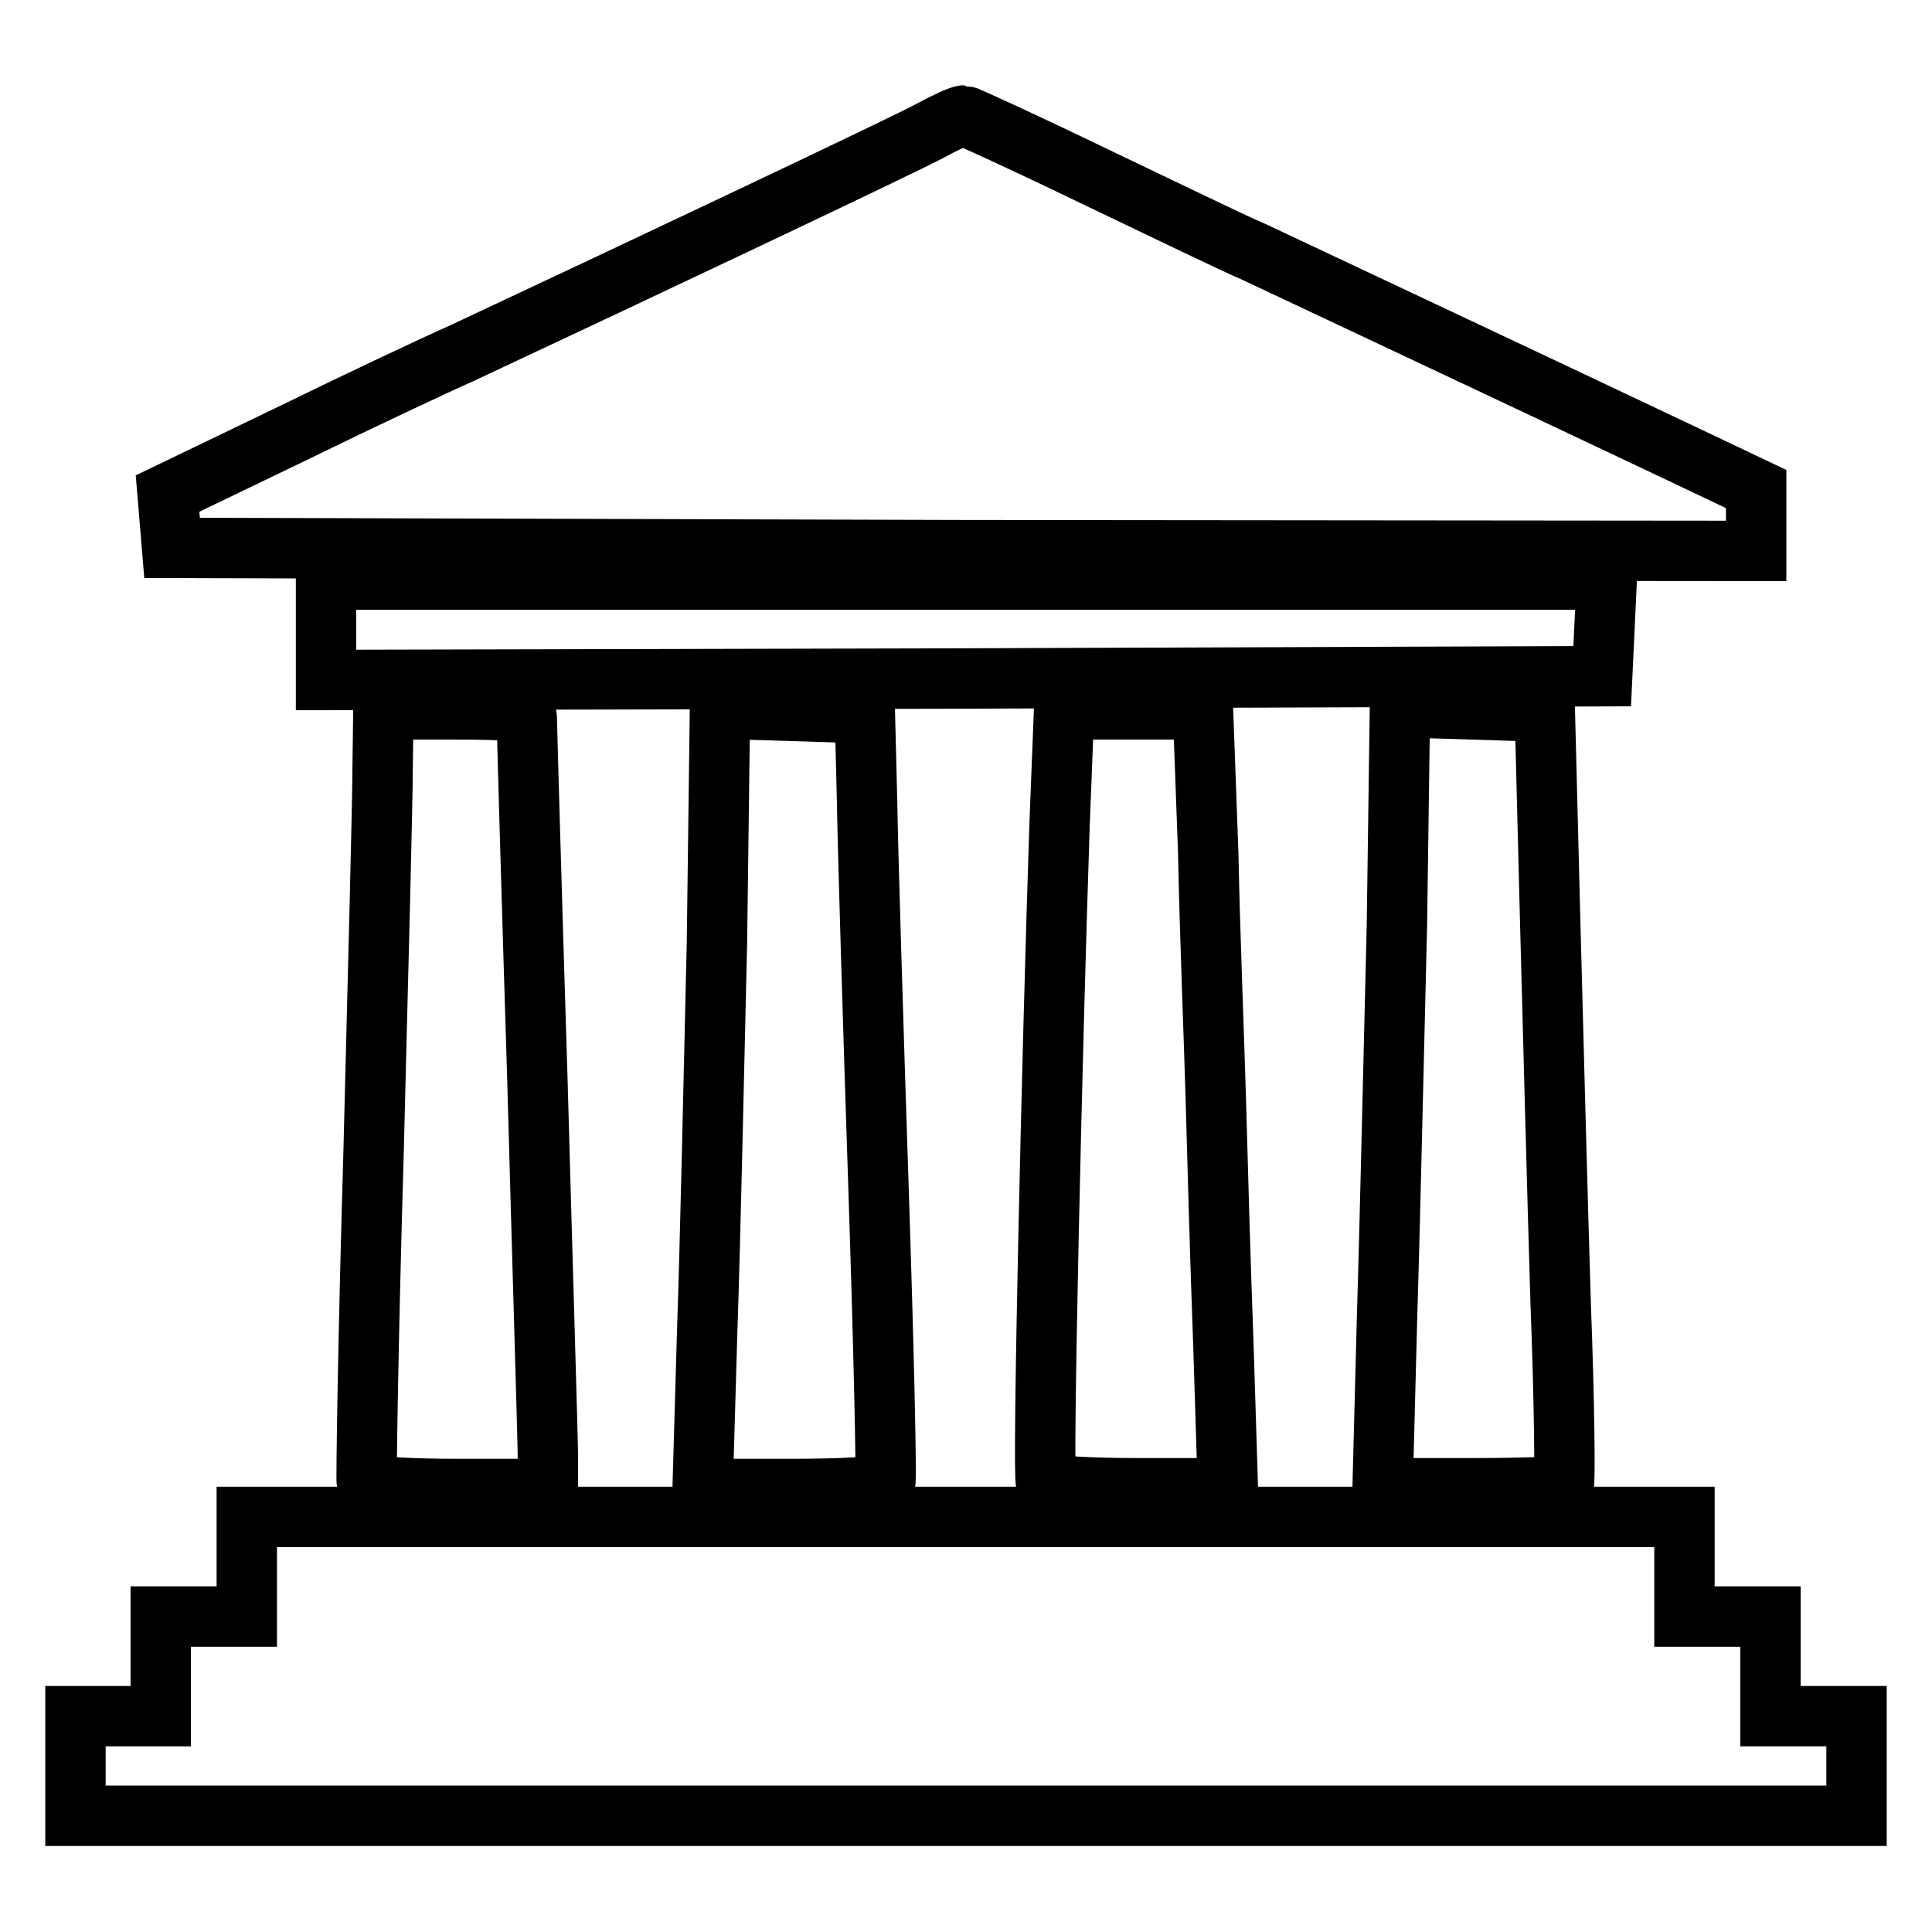
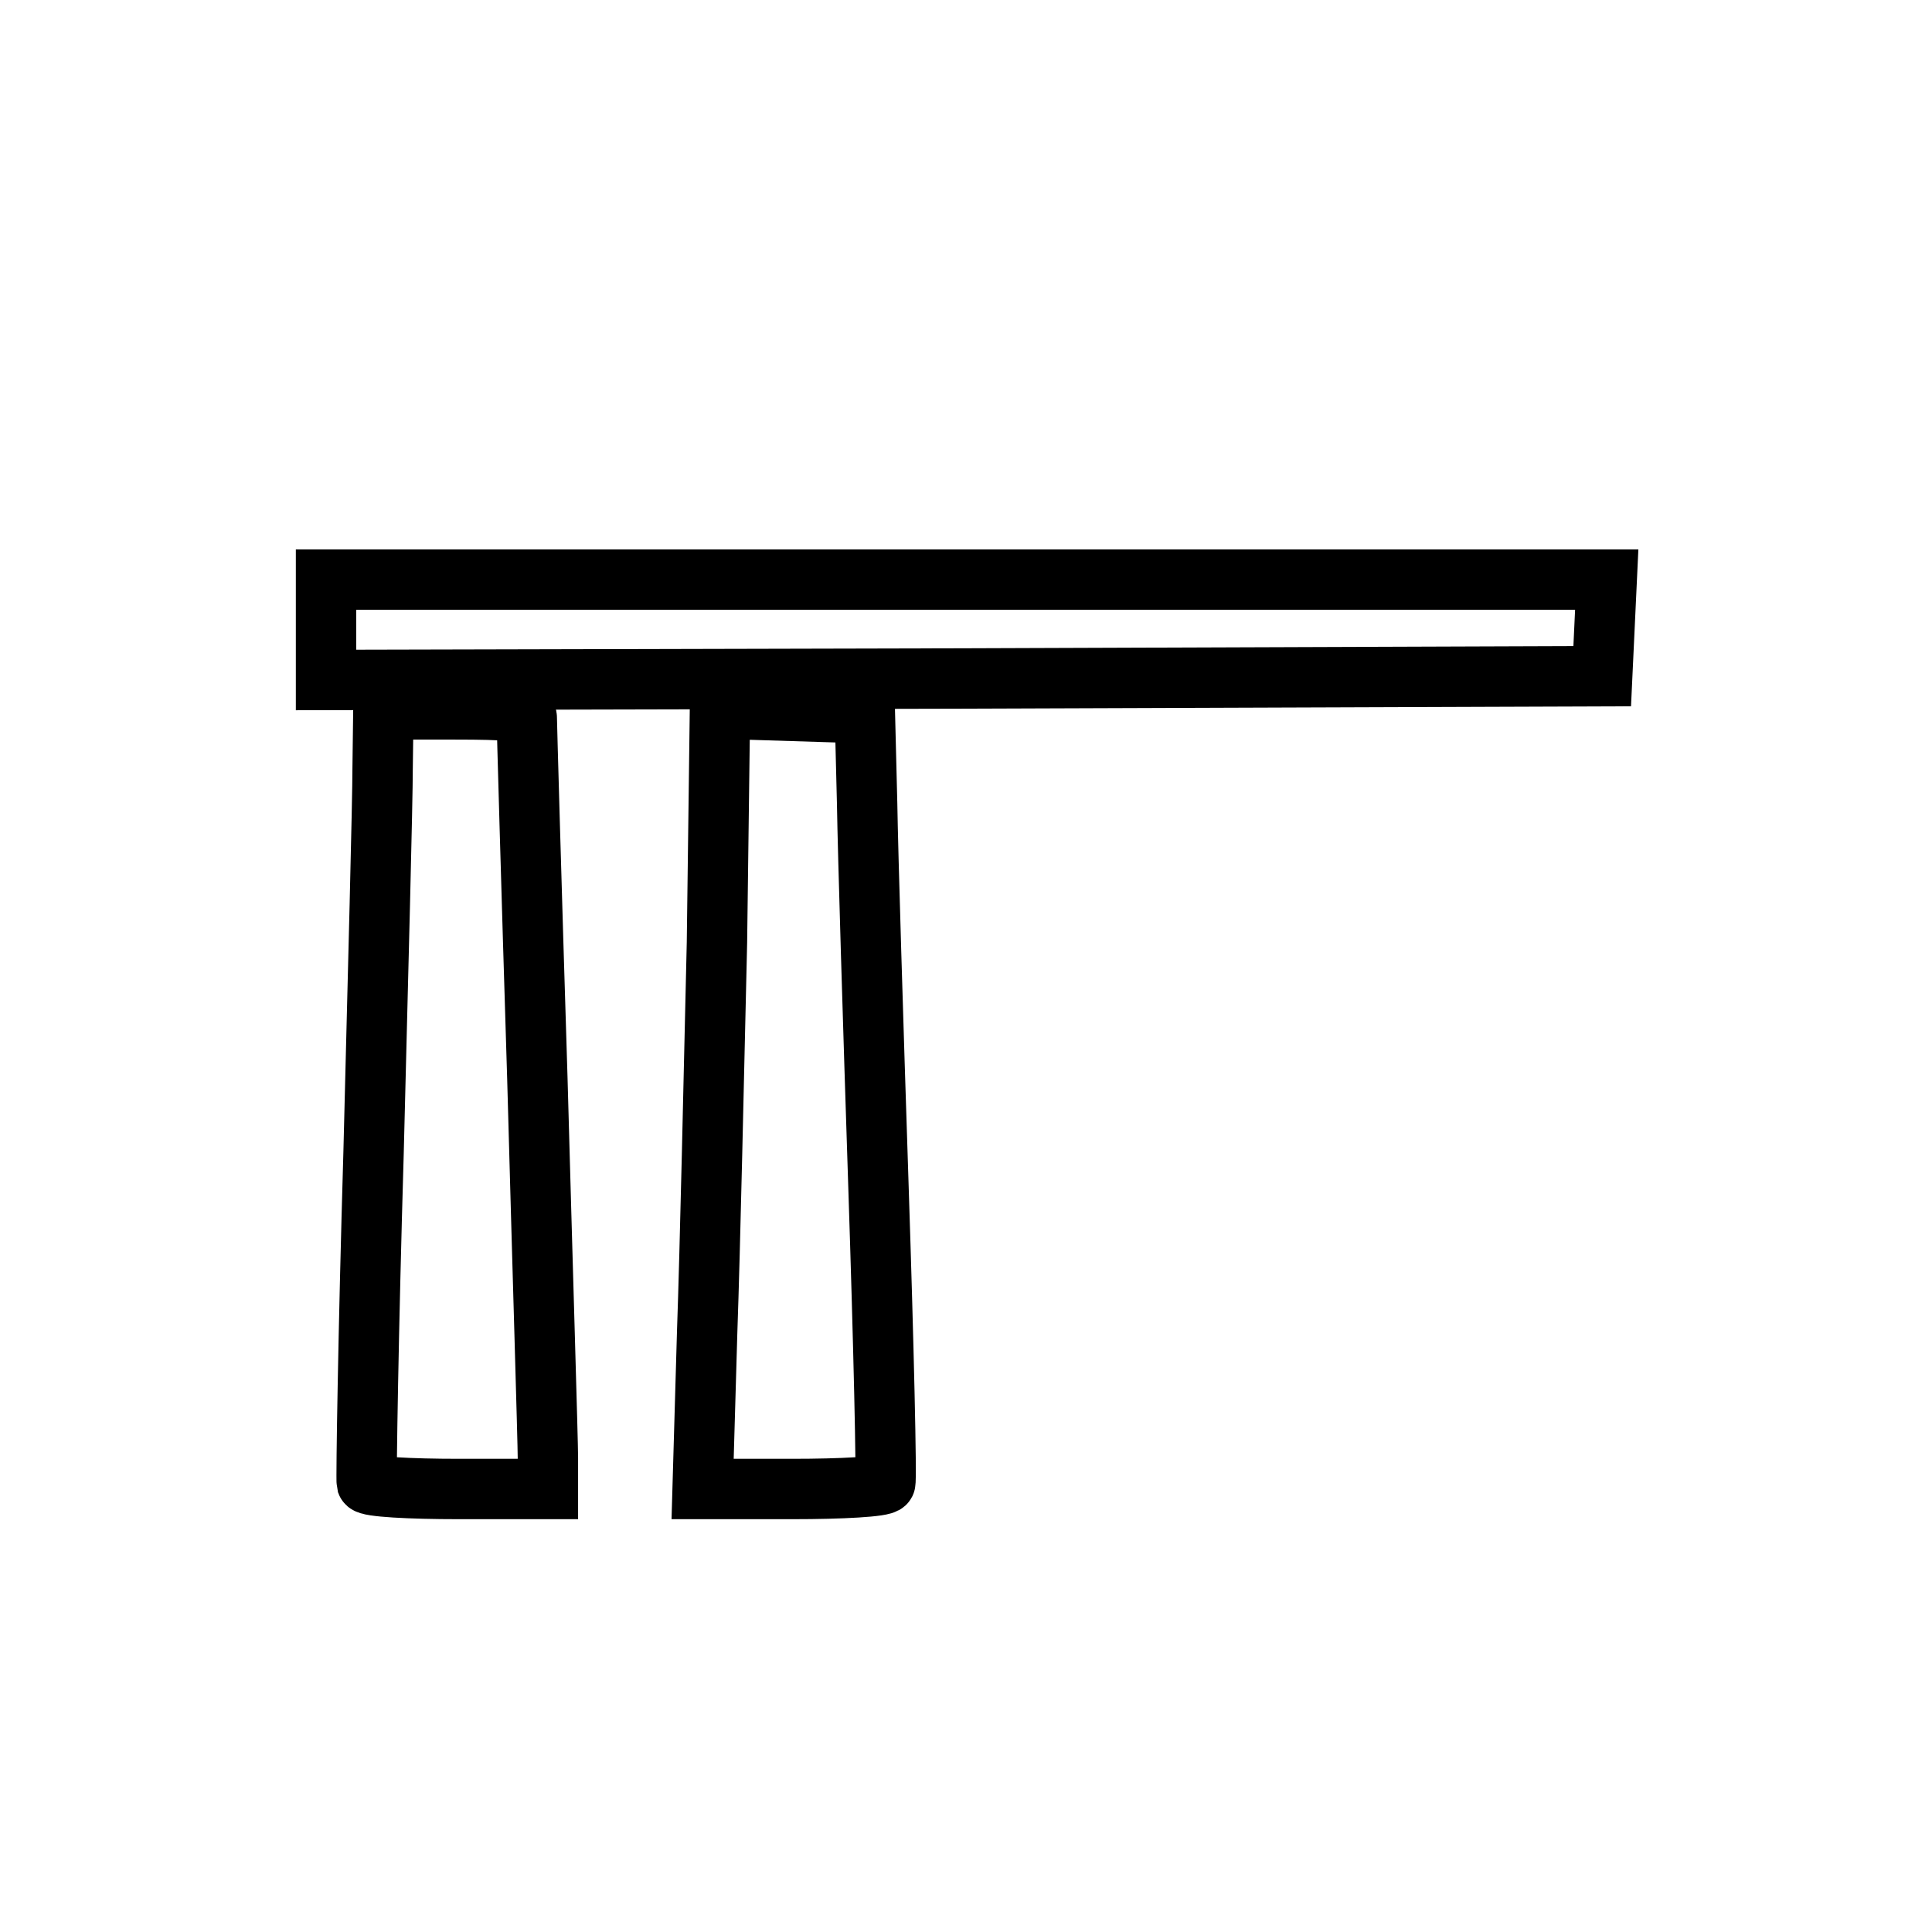
<svg xmlns="http://www.w3.org/2000/svg" version="1.1" x="0px" y="0px" viewBox="0 0 256 256" enable-background="new 0 0 256 256" xml:space="preserve">
  <g>
    <g>
-       <path stroke-width="8" fill-opacity="0" stroke="#000000" d="M123.3,17.3c-3.1,1.7-38.6,18.5-62.1,29.5c-3.4,1.5-13.6,6.3-22.6,10.7l-16.4,7.9l0.3,3.6l0.3,3.6l105,0.3  L232.7,73V69v-4.2l-10.1-4.8c-23.2-11-52.4-24.7-56.4-26.6c-2.4-1-11.9-5.6-21.1-10c-9.3-4.5-17.2-8.1-17.4-8.1  C127.3,15.3,125.3,16.2,123.3,17.3z" />
      <path stroke-width="8" fill-opacity="0" stroke="#000000" d="M43.2,83.5v6.6l84.6-0.2l84.5-0.3l0.3-6.4l0.3-6.4H128H43.2V83.5z" />
      <path stroke-width="8" fill-opacity="0" stroke="#000000" d="M50.7,101.7c0,4.4-0.6,27.3-1.2,51c-0.7,23.7-1,43.4-0.9,43.8c0.2,0.5,5.7,0.8,12.2,0.8h11.8v-4.1  c0-2.2-0.7-24.9-1.4-50.4c-0.8-25.6-1.4-47-1.4-47.7c0-0.9-2.6-1.1-9.5-1.1h-9.5L50.7,101.7z" />
      <path stroke-width="8" fill-opacity="0" stroke="#000000" d="M95,124.9c-0.4,17.1-0.9,40.4-1.3,51.7l-0.6,20.7h11.9c6.5,0,12.1-0.3,12.3-0.8c0.2-0.4-0.2-18.1-0.9-39.3  c-0.7-21.3-1.4-44.2-1.5-50.7l-0.3-12l-9.6-0.3l-9.6-0.3L95,124.9z" />
-       <path stroke-width="8" fill-opacity="0" stroke="#000000" d="M140.4,109.2c-1,29.8-2.3,86.5-1.8,87.2c0.2,0.5,5.8,0.8,12.3,0.8h11.8l-0.6-19.2  c-0.4-10.5-0.8-25.1-1-32.4s-0.8-21.9-1-32.5l-0.7-19.1h-9.2H141L140.4,109.2z" />
-       <path stroke-width="8" fill-opacity="0" stroke="#000000" d="M185.1,122.5c-0.4,15.8-0.9,39-1.3,51.7l-0.6,23H195c6.4,0,12-0.2,12.2-0.4s0.1-11-0.4-24  c-0.4-12.9-1-35.9-1.4-51l-0.7-27.5l-9.6-0.3l-9.6-0.3L185.1,122.5z" />
-       <path stroke-width="8" fill-opacity="0" stroke="#000000" d="M32.7,207.6v6.6h-5.7h-5.7v6.6v6.6h-5.7H10v6.6v6.6h118h118v-6.6v-6.6h-5.7h-5.7v-6.6v-6.6h-5.7h-5.7v-6.6  V201H128H32.7V207.6z" />
    </g>
  </g>
</svg>